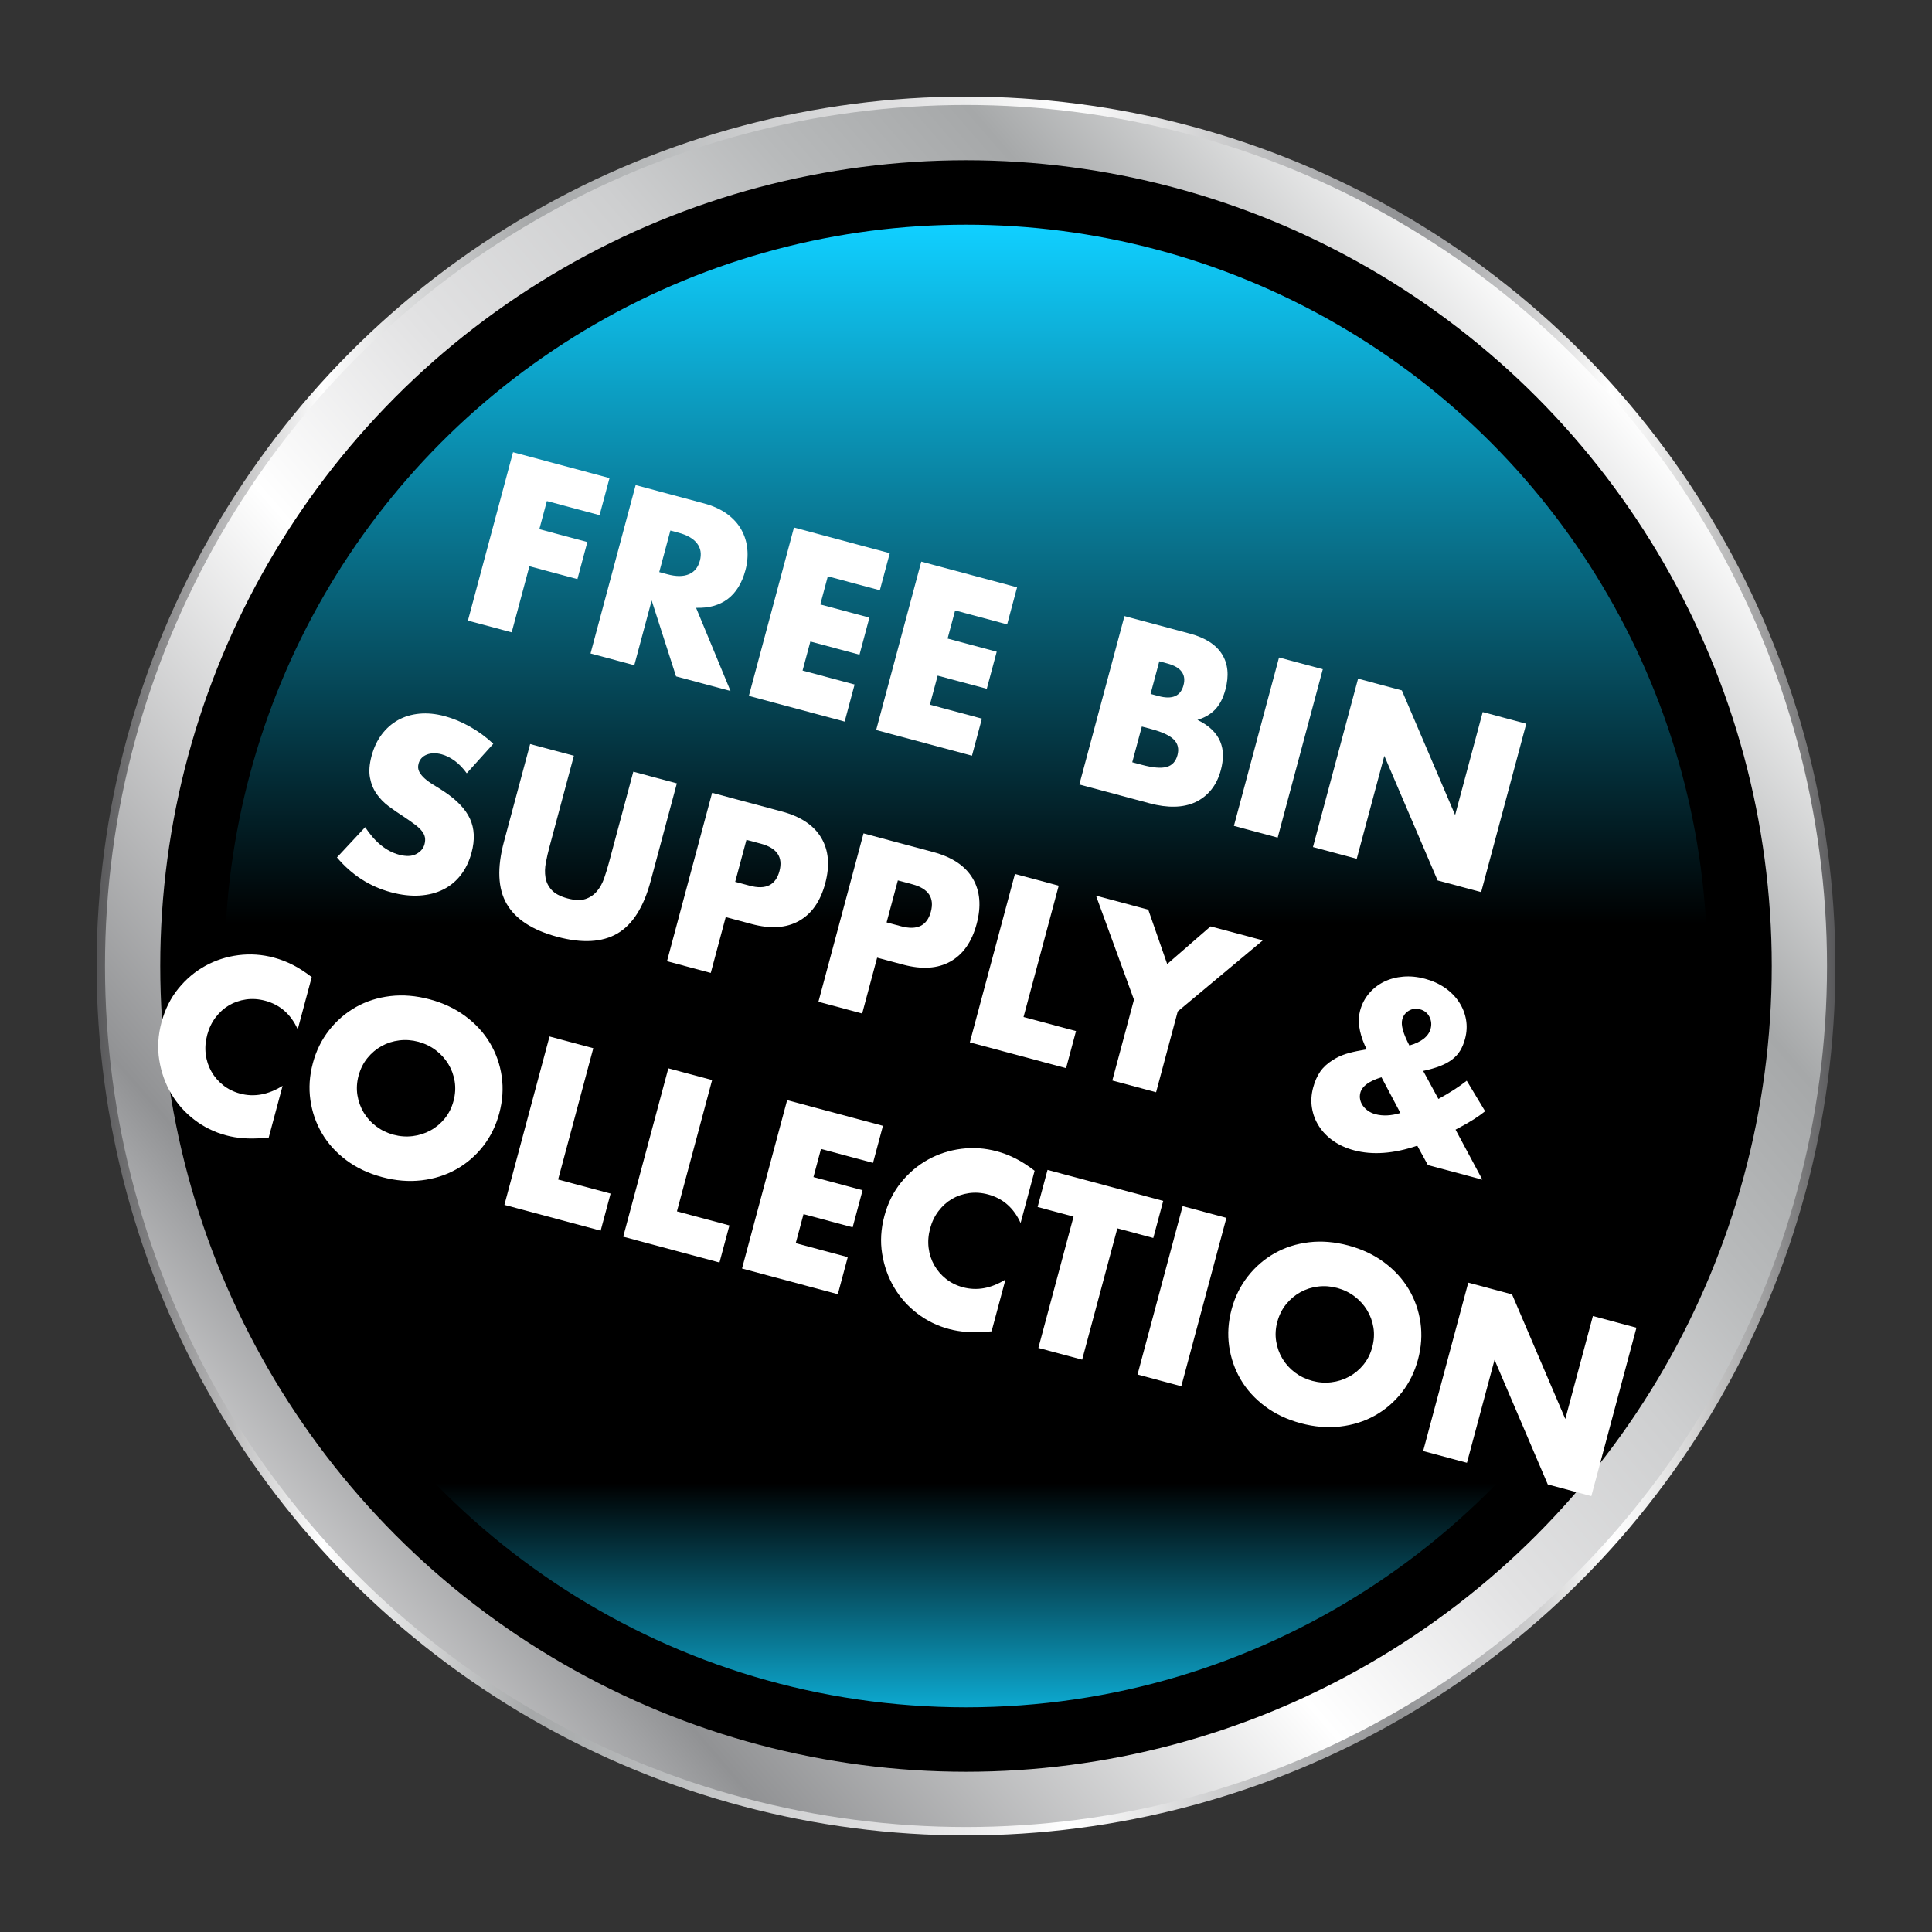
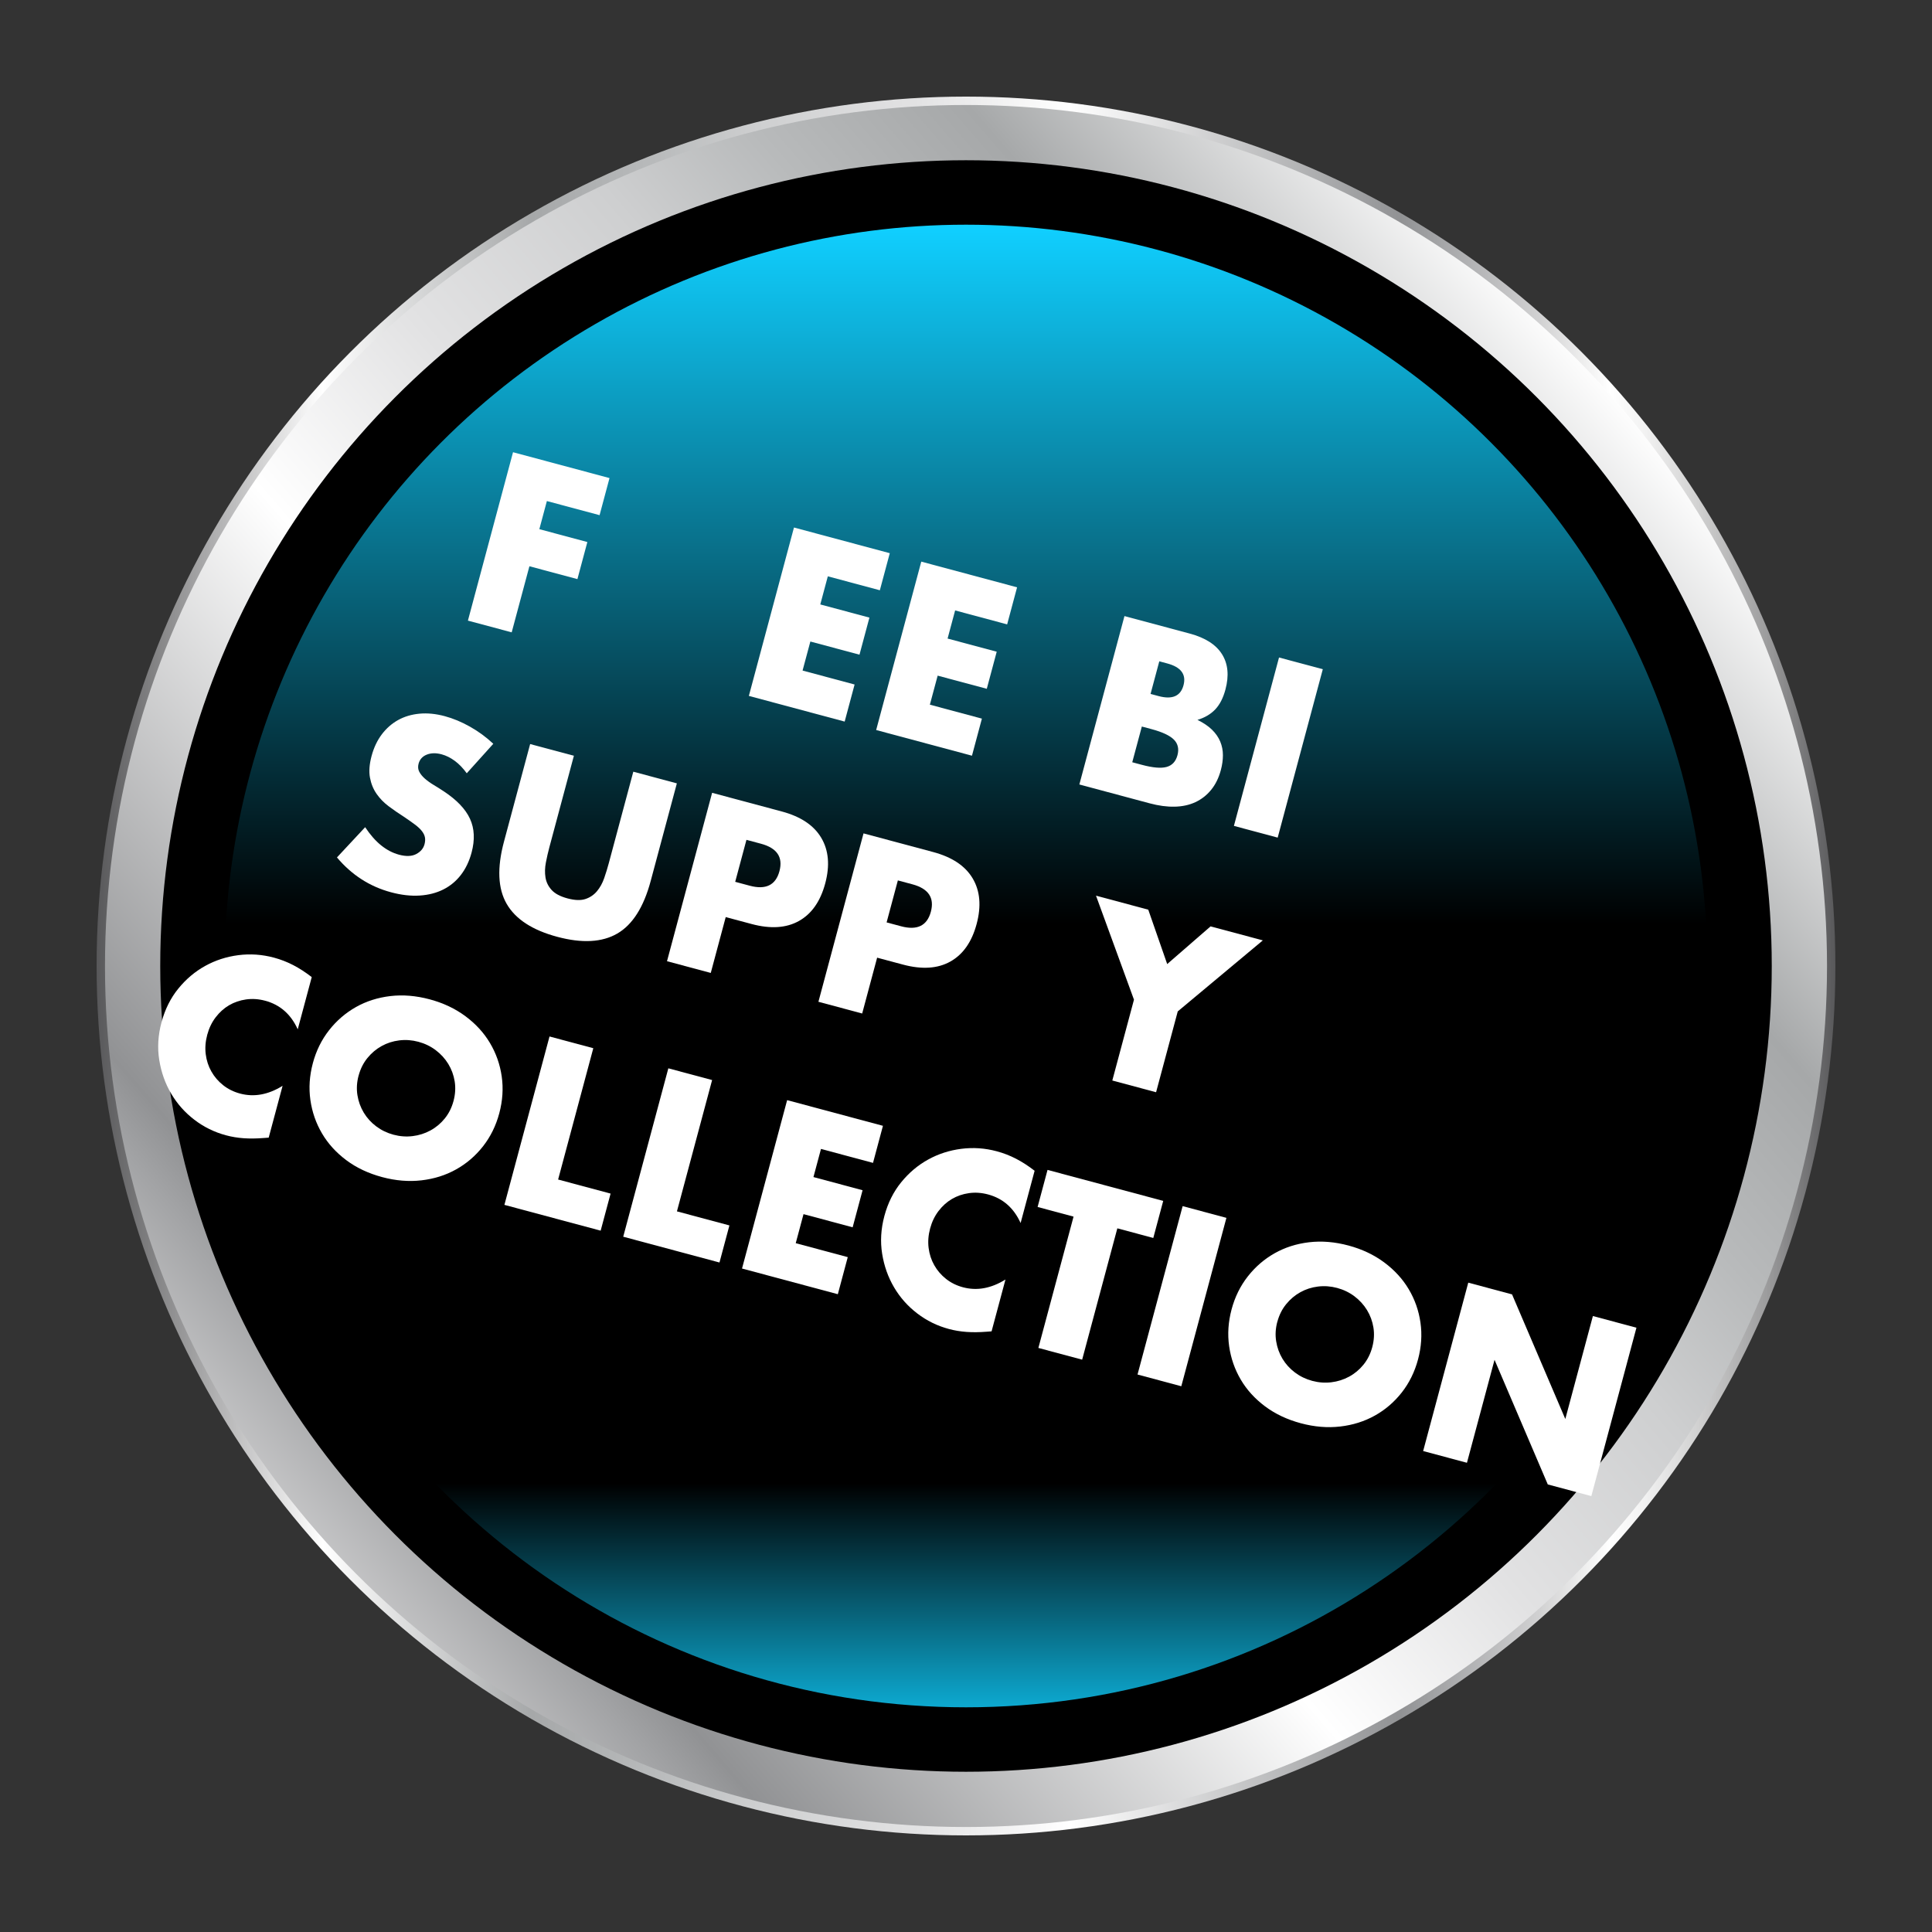
<svg xmlns="http://www.w3.org/2000/svg" xmlns:xlink="http://www.w3.org/1999/xlink" id="Layer_1" data-name="Layer 1" viewBox="0 0 1000 1000">
  <rect x="0" y="0" width="1000" height="1000" fill="#333333" stroke="none" />
  <defs>
    <style>      .cls-1 {        fill: url(#linear-gradient-4);      }      .cls-2 {        fill: url(#linear-gradient-3);      }      .cls-3 {        fill: url(#linear-gradient-2);      }      .cls-4 {        fill: url(#linear-gradient);      }      .cls-5 {        fill: #fff;      }    </style>
    <linearGradient id="linear-gradient" x1="50" y1="500" x2="950" y2="500" gradientUnits="userSpaceOnUse">
      <stop offset="0" stop-color="#58585a" />
      <stop offset=".13" stop-color="#fff" />
      <stop offset=".25" stop-color="#a6a8a9" />
      <stop offset=".32" stop-color="#b8babb" />
      <stop offset=".38" stop-color="#cecfd0" />
      <stop offset=".47" stop-color="#e2e2e3" />
      <stop offset=".56" stop-color="#fff" />
      <stop offset=".75" stop-color="#919294" />
      <stop offset=".77" stop-color="#a2a3a5" />
      <stop offset=".83" stop-color="#d1d1d2" />
      <stop offset=".87" stop-color="#fff" />
      <stop offset=".89" stop-color="#f2f2f2" />
      <stop offset=".92" stop-color="#d2d2d2" />
      <stop offset=".96" stop-color="#9d9d9e" />
      <stop offset="1" stop-color="#58585a" />
    </linearGradient>
    <linearGradient id="linear-gradient-2" x1="969.36" y1="94.46" x2="-24.97" y2="953.59" xlink:href="#linear-gradient" />
    <linearGradient id="linear-gradient-3" x1="500" y1="118.16" x2="500" y2="478.19" gradientUnits="userSpaceOnUse">
      <stop offset="0" stop-color="#10cfff" />
      <stop offset="1" stop-color="#000" />
    </linearGradient>
    <linearGradient id="linear-gradient-4" x1="500" y1="909.7" x2="500" y2="767.7" xlink:href="#linear-gradient-3" />
  </defs>
  <g>
    <g>
      <circle class="cls-4" cx="500" cy="500" r="450" />
      <circle class="cls-3" cx="500" cy="500" r="445.66" />
      <circle cx="500" cy="500" r="417.06" />
      <circle class="cls-2" cx="500" cy="500" r="383.7" />
    </g>
    <path class="cls-1" d="M153.73,665.48c61.79,129.07,193.62,218.22,346.27,218.22s284.47-89.15,346.27-218.22H153.73Z" />
  </g>
  <g>
    <path class="cls-5" d="M310.34,266.65l-27.28-7.31-3.9,14.56,24.85,6.66-5.14,19.19-24.85-6.66-9.17,34.21-22.66-6.07,23.35-87.16,49.94,13.38-5.14,19.19Z" />
-     <path class="cls-5" d="M378.13,357.66l-28.2-7.56-12.63-39.31-8.98,33.52-22.66-6.07,23.35-87.16,35.26,9.45c4.85,1.3,8.9,3.15,12.14,5.54,3.24,2.4,5.7,5.14,7.39,8.24,1.69,3.1,2.7,6.42,3.02,9.98.33,3.56,0,7.18-1,10.88-1.78,6.63-4.82,11.57-9.12,14.84-4.3,3.27-9.77,4.79-16.41,4.59l17.82,43.06ZM341.23,296.11l4.28,1.15c4.47,1.2,8.15,1.19,11.03-.02,2.88-1.21,4.79-3.55,5.72-7.02.93-3.47.45-6.45-1.45-8.94-1.89-2.49-5.08-4.33-9.54-5.53l-4.28-1.15-5.76,21.5Z" />
    <path class="cls-5" d="M455.41,305.52l-26.93-7.22-3.9,14.56,25.43,6.81-5.14,19.19-25.43-6.81-4.03,15.03,26.93,7.22-5.14,19.19-49.59-13.29,23.35-87.16,49.59,13.29-5.14,19.19Z" />
    <path class="cls-5" d="M521.3,323.18l-26.93-7.22-3.9,14.56,25.43,6.81-5.14,19.19-25.43-6.81-4.03,15.03,26.93,7.22-5.14,19.19-49.59-13.29,23.35-87.16,49.59,13.29-5.14,19.19Z" />
    <path class="cls-5" d="M582.04,318.89l33.75,9.04c8.01,2.15,13.59,5.71,16.71,10.67,3.13,4.97,3.72,11.08,1.78,18.32-1.18,4.39-2.94,7.82-5.3,10.29-2.35,2.47-5.42,4.27-9.19,5.4,3.07,1.49,5.57,3.17,7.51,5.05,1.93,1.88,3.36,3.94,4.29,6.17.93,2.23,1.39,4.58,1.39,7.06,0,2.48-.36,5.03-1.06,7.65-1.09,4.09-2.78,7.52-5.05,10.29-2.27,2.78-4.99,4.9-8.15,6.37-3.16,1.47-6.73,2.24-10.72,2.33-3.99.09-8.29-.49-12.92-1.73l-36.41-9.76,23.35-87.16ZM586.05,394.54l4.97,1.33c5.7,1.53,9.98,1.89,12.84,1.09,2.86-.8,4.72-2.82,5.59-6.06.87-3.24.26-5.92-1.81-8.04-2.08-2.12-5.96-3.95-11.66-5.48l-4.97-1.33-4.96,18.49ZM595.52,359.17l4.16,1.12c7.09,1.9,11.39.04,12.9-5.59,1.51-5.62-1.29-9.39-8.37-11.29l-4.16-1.12-4.52,16.88Z" />
    <path class="cls-5" d="M684.68,346.39l-23.35,87.16-22.66-6.07,23.35-87.16,22.66,6.07Z" />
-     <path class="cls-5" d="M679.59,438.44l23.35-87.16,22.66,6.07,27.57,64.5,14.28-53.29,22.54,6.04-23.35,87.16-22.54-6.04-27.57-64.5-14.28,53.29-22.66-6.07Z" />
+     <path class="cls-5" d="M679.59,438.44Z" />
    <path class="cls-5" d="M241.59,400.24c-1.93-2.66-4-4.81-6.21-6.43-2.21-1.62-4.47-2.75-6.78-3.37-2.93-.79-5.5-.73-7.72.16-2.22.89-3.63,2.46-4.23,4.69-.41,1.54-.29,2.94.37,4.19.66,1.25,1.64,2.44,2.94,3.58,1.31,1.14,2.83,2.23,4.57,3.27,1.74,1.05,3.46,2.12,5.14,3.24,6.74,4.45,11.27,9.19,13.59,14.23,2.32,5.04,2.6,10.88.82,17.5-1.2,4.47-3.03,8.31-5.51,11.53-2.47,3.22-5.5,5.73-9.08,7.54-3.58,1.81-7.66,2.86-12.24,3.16-4.58.3-9.53-.26-14.85-1.69-11.02-2.95-20.35-8.96-28-18.03l14.6-15.66c2.59,3.91,5.34,7.05,8.26,9.4,2.92,2.35,6,3.96,9.24,4.83,3.7.99,6.68.88,8.95-.33,2.26-1.21,3.69-2.89,4.27-5.05.35-1.31.42-2.51.22-3.59-.21-1.09-.74-2.18-1.6-3.28-.86-1.1-2.07-2.23-3.62-3.38-1.55-1.16-3.44-2.49-5.68-4-2.68-1.71-5.28-3.5-7.79-5.37-2.52-1.87-4.62-4.03-6.32-6.46-1.7-2.44-2.85-5.24-3.44-8.42-.6-3.17-.31-6.92.84-11.23,1.16-4.31,2.92-8.03,5.28-11.16,2.36-3.12,5.17-5.59,8.43-7.41,3.25-1.81,6.93-2.91,11.04-3.3,4.11-.39,8.48.04,13.1,1.28,4.32,1.16,8.66,2.96,13.04,5.42,4.38,2.46,8.42,5.42,12.11,8.88l-13.75,15.27Z" />
    <path class="cls-5" d="M297.04,391.19l-12.7,47.39c-.68,2.54-1.28,5.17-1.8,7.88-.52,2.71-.59,5.27-.2,7.69.38,2.42,1.44,4.58,3.16,6.48,1.72,1.91,4.47,3.37,8.24,4.38,3.77,1.01,6.87,1.12,9.27.32,2.4-.8,4.39-2.15,5.98-4.04,1.58-1.89,2.82-4.14,3.73-6.74.9-2.61,1.7-5.18,2.38-7.73l12.7-47.39,22.54,6.04-13.54,50.51c-3.63,13.56-9.39,22.63-17.26,27.21-7.88,4.58-18.25,5.15-31.12,1.7-12.87-3.45-21.59-9.13-26.16-17.04-4.57-7.91-5.04-18.65-1.4-32.22l13.54-50.51,22.66,6.07Z" />
    <path class="cls-5" d="M367.9,503.59l-22.66-6.07,23.35-87.16,36.06,9.66c9.79,2.62,16.6,7.17,20.44,13.65s4.52,14.34,2.04,23.59c-2.48,9.25-7,15.72-13.56,19.41-6.56,3.69-14.74,4.23-24.53,1.6l-13.41-3.59-7.74,28.9ZM380.53,456.43l7.51,2.01c8.32,2.23,13.45-.28,15.4-7.52,1.94-7.24-1.25-11.98-9.57-14.21l-7.51-2.01-5.82,21.73Z" />
    <path class="cls-5" d="M446.27,524.59l-22.66-6.07,23.35-87.16,36.06,9.66c9.79,2.62,16.6,7.17,20.44,13.65,3.84,6.48,4.52,14.34,2.04,23.59-2.48,9.25-7,15.72-13.56,19.41-6.56,3.69-14.74,4.23-24.53,1.61l-13.41-3.59-7.74,28.9ZM458.9,477.43l7.51,2.01c8.32,2.23,13.45-.28,15.4-7.52,1.94-7.24-1.25-11.98-9.57-14.21l-7.51-2.01-5.82,21.73Z" />
-     <path class="cls-5" d="M547.99,458.43l-18.21,67.97,27.16,7.28-5.14,19.19-49.82-13.35,23.35-87.16,22.66,6.07Z" />
    <path class="cls-5" d="M586.94,517.43l-19.65-53.83,27.05,7.25,9.8,28.15,22.45-19.51,27.05,7.25-44.04,36.76-11.21,41.84-22.66-6.07,11.21-41.84Z" />
-     <path class="cls-5" d="M744.51,568.82c5.8-3.15,10.69-6.3,14.67-9.45l9.52,15.81c-1.79,1.42-3.75,2.82-5.89,4.18-2.14,1.37-4.56,2.76-7.25,4.19l-2.17,1.15,13.88,25.89-28.2-7.56-5.49-10.02c-12.26,4.15-23.17,4.94-32.73,2.38-4.08-1.09-7.66-2.71-10.72-4.85-3.06-2.14-5.52-4.66-7.39-7.56-1.87-2.89-3.09-6.05-3.66-9.47-.57-3.42-.37-6.93.6-10.56.87-3.24,2.08-5.99,3.64-8.25,1.56-2.27,3.72-4.27,6.5-6,2.09-1.34,4.29-2.38,6.6-3.13,2.31-.75,5.06-1.39,8.26-1.94l2.74-.51-1.04-2.14c-2.96-6.82-3.76-12.78-2.4-17.86.91-3.39,2.45-6.36,4.62-8.92,2.17-2.56,4.76-4.57,7.75-6.04,3-1.47,6.31-2.36,9.94-2.66,3.63-.31,7.38.06,11.23,1.09,3.93,1.05,7.39,2.62,10.39,4.7,2.99,2.08,5.41,4.53,7.26,7.34,1.85,2.81,3.06,5.84,3.64,9.09.57,3.25.41,6.57-.5,9.96-.62,2.31-1.45,4.34-2.5,6.08-1.05,1.74-2.43,3.27-4.14,4.59-1.72,1.32-3.8,2.45-6.24,3.41-2.45.96-5.38,1.8-8.79,2.54l7.88,14.5ZM715.06,557.59c-6.38,1.92-10.02,4.58-10.93,7.97-.33,1.23-.37,2.44-.1,3.63.26,1.18.75,2.27,1.48,3.25.73.98,1.63,1.84,2.71,2.59,1.08.75,2.31,1.3,3.7,1.67,3.85,1.03,8.16.82,12.93-.62l-9.79-18.48ZM729.5,541.14c6.26-1.79,9.93-4.69,11-8.7.58-2.16.37-4.22-.64-6.18-1-1.96-2.62-3.24-4.85-3.84-2.08-.56-4-.33-5.76.69-1.76,1.02-2.92,2.56-3.47,4.64-.74,2.77.5,7.24,3.72,13.39Z" />
    <path class="cls-5" d="M154.11,532.78c-3.53-7.8-9.14-12.73-16.85-14.8-3.39-.91-6.7-1.13-9.92-.67-3.22.46-6.15,1.47-8.8,3.03-2.65,1.56-4.96,3.65-6.94,6.25-1.98,2.61-3.42,5.61-4.33,9-.93,3.47-1.19,6.83-.78,10.07.41,3.25,1.38,6.24,2.93,8.96,1.54,2.73,3.57,5.09,6.09,7.08,2.52,2,5.44,3.44,8.75,4.33,7.24,1.94,14.58.6,22.01-4.01l-7.19,26.82-2.53.19c-3.8.3-7.28.34-10.44.12-3.16-.23-6.21-.73-9.13-1.52-6.01-1.61-11.47-4.29-16.37-8.04-4.9-3.75-8.9-8.25-11.99-13.5-3.1-5.25-5.16-11.04-6.18-17.39-1.03-6.34-.64-12.87,1.16-19.57s4.69-12.51,8.7-17.43c4-4.92,8.64-8.83,13.93-11.75,5.28-2.92,11-4.77,17.16-5.56,6.16-.79,12.28-.36,18.37,1.27,3.47.93,6.78,2.21,9.94,3.84,3.16,1.63,6.38,3.71,9.66,6.24l-7.25,27.05Z" />
    <path class="cls-5" d="M161.91,550.36c1.73-6.47,4.54-12.18,8.43-17.13,3.88-4.95,8.51-8.93,13.86-11.96,5.35-3.03,11.29-4.92,17.82-5.7,6.52-.77,13.33-.21,20.42,1.69,7.01,1.88,13.17,4.79,18.47,8.73,5.3,3.94,9.54,8.56,12.7,13.87,3.16,5.31,5.19,11.08,6.08,17.3.89,6.23.47,12.58-1.26,19.05-1.73,6.47-4.55,12.18-8.43,17.13-3.89,4.95-8.52,8.93-13.92,11.94-5.39,3.02-11.37,4.9-17.93,5.66-6.56.76-13.35.2-20.36-1.68-7.09-1.9-13.27-4.81-18.53-8.74s-9.46-8.54-12.58-13.84c-3.12-5.3-5.13-11.06-6.02-17.29-.89-6.23-.47-12.58,1.26-19.05ZM185.61,556.71c-.93,3.47-1.13,6.84-.61,10.12.52,3.28,1.62,6.3,3.27,9.05,1.66,2.76,3.81,5.13,6.46,7.12,2.65,1.99,5.63,3.43,8.94,4.32,3.31.89,6.61,1.13,9.9.73,3.29-.4,6.36-1.37,9.21-2.92,2.85-1.55,5.32-3.61,7.42-6.19,2.09-2.58,3.61-5.6,4.54-9.07s1.13-6.84.61-10.12c-.53-3.28-1.64-6.3-3.33-9.07-1.7-2.77-3.87-5.14-6.51-7.13-2.65-1.99-5.63-3.43-8.94-4.32-3.31-.89-6.61-1.13-9.9-.73-3.29.4-6.34,1.38-9.15,2.94-2.81,1.56-5.27,3.63-7.36,6.21-2.1,2.58-3.61,5.6-4.54,9.07Z" />
    <path class="cls-5" d="M307.09,542.55l-18.21,67.97,27.16,7.28-5.14,19.19-49.82-13.35,23.35-87.16,22.66,6.07Z" />
    <path class="cls-5" d="M368.59,559.03l-18.21,67.97,27.16,7.28-5.14,19.19-49.82-13.35,23.35-87.16,22.66,6.07Z" />
    <path class="cls-5" d="M451.87,601.91l-26.93-7.22-3.9,14.56,25.43,6.81-5.14,19.19-25.43-6.81-4.03,15.03,26.93,7.22-5.14,19.19-49.59-13.29,23.35-87.16,49.59,13.29-5.14,19.19Z" />
    <path class="cls-5" d="M528.27,633.04c-3.53-7.8-9.14-12.73-16.85-14.8-3.39-.91-6.7-1.13-9.92-.67-3.22.46-6.15,1.47-8.8,3.03-2.65,1.56-4.96,3.65-6.94,6.25-1.98,2.61-3.42,5.61-4.33,9-.93,3.47-1.19,6.83-.78,10.07.41,3.25,1.38,6.24,2.93,8.96,1.54,2.73,3.57,5.09,6.09,7.08,2.52,2,5.44,3.44,8.75,4.33,7.24,1.94,14.58.6,22.01-4.01l-7.19,26.82-2.53.19c-3.8.3-7.28.34-10.44.11-3.16-.23-6.21-.73-9.13-1.52-6.01-1.61-11.47-4.29-16.37-8.04-4.9-3.75-8.9-8.25-11.99-13.5-3.1-5.25-5.16-11.04-6.18-17.39-1.02-6.35-.64-12.87,1.16-19.58,1.8-6.7,4.69-12.51,8.7-17.43,4-4.92,8.64-8.83,13.93-11.75,5.28-2.92,11-4.77,17.16-5.56,6.16-.79,12.28-.37,18.37,1.27,3.47.93,6.78,2.21,9.94,3.84,3.16,1.63,6.38,3.71,9.66,6.24l-7.25,27.05Z" />
    <path class="cls-5" d="M578.33,635.79l-18.21,67.97-22.66-6.07,18.21-67.97-18.61-4.99,5.14-19.19,59.88,16.04-5.14,19.19-18.61-4.99Z" />
    <path class="cls-5" d="M634.79,630.36l-23.35,87.16-22.66-6.07,23.35-87.16,22.66,6.07Z" />
    <path class="cls-5" d="M637.45,677.78c1.73-6.47,4.54-12.18,8.43-17.13,3.88-4.95,8.5-8.93,13.86-11.96,5.35-3.03,11.29-4.92,17.82-5.7,6.52-.77,13.33-.21,20.42,1.69,7.01,1.88,13.17,4.79,18.47,8.73,5.3,3.94,9.54,8.56,12.7,13.87,3.16,5.31,5.19,11.07,6.08,17.3.89,6.23.47,12.58-1.26,19.05-1.73,6.47-4.55,12.18-8.43,17.13-3.89,4.95-8.52,8.93-13.92,11.94-5.39,3.01-11.37,4.9-17.93,5.66-6.56.76-13.35.2-20.36-1.68-7.09-1.9-13.27-4.82-18.53-8.75s-9.46-8.54-12.58-13.84c-3.12-5.3-5.13-11.06-6.02-17.29-.89-6.23-.47-12.58,1.26-19.05ZM661.14,684.12c-.93,3.47-1.13,6.84-.6,10.12.52,3.28,1.62,6.3,3.27,9.05,1.66,2.76,3.81,5.13,6.46,7.12,2.65,1.99,5.63,3.43,8.94,4.32,3.31.89,6.61,1.13,9.9.73,3.29-.4,6.36-1.37,9.21-2.92,2.85-1.55,5.32-3.61,7.42-6.19,2.09-2.58,3.61-5.6,4.54-9.07.93-3.47,1.13-6.84.61-10.12-.53-3.28-1.64-6.3-3.33-9.07-1.7-2.77-3.87-5.14-6.51-7.13-2.65-1.99-5.63-3.43-8.94-4.32-3.31-.89-6.62-1.13-9.9-.73-3.29.4-6.34,1.38-9.15,2.94-2.81,1.56-5.27,3.63-7.36,6.21-2.1,2.58-3.61,5.6-4.54,9.07Z" />
    <path class="cls-5" d="M736.62,751.06l23.35-87.16,22.66,6.07,27.57,64.5,14.28-53.29,22.54,6.04-23.35,87.16-22.54-6.04-27.56-64.5-14.28,53.29-22.66-6.07Z" />
  </g>
</svg>